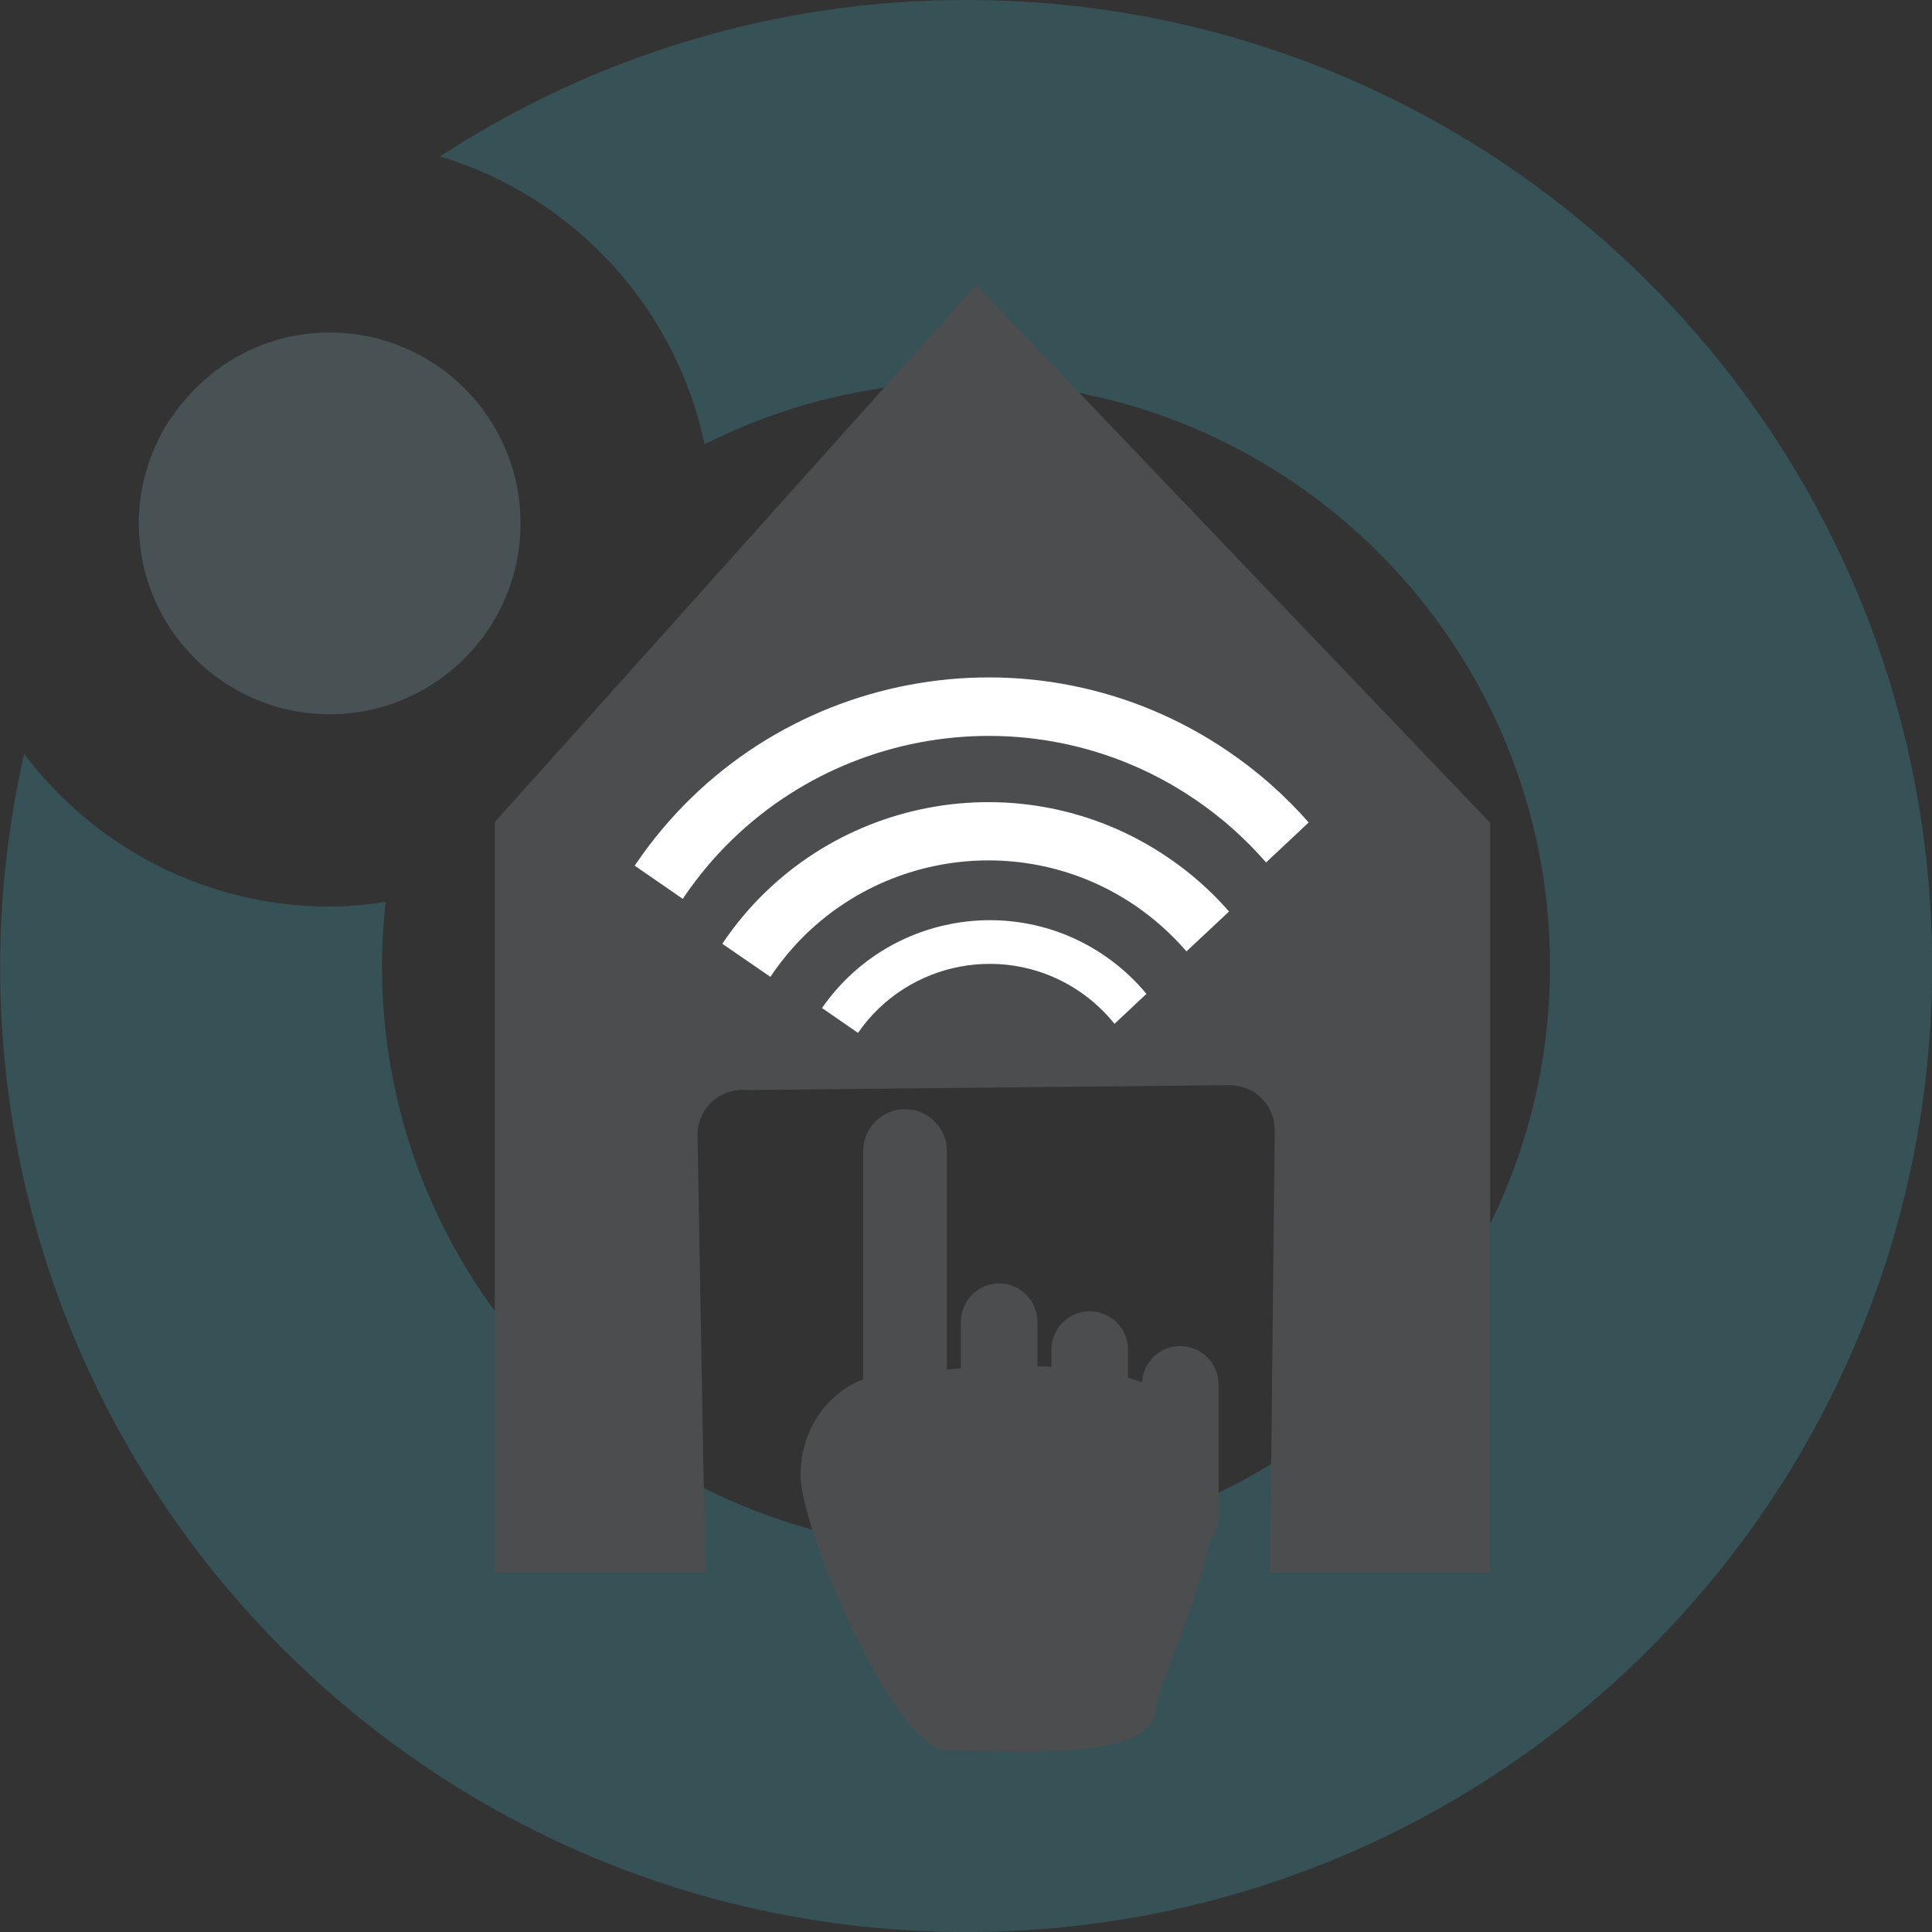
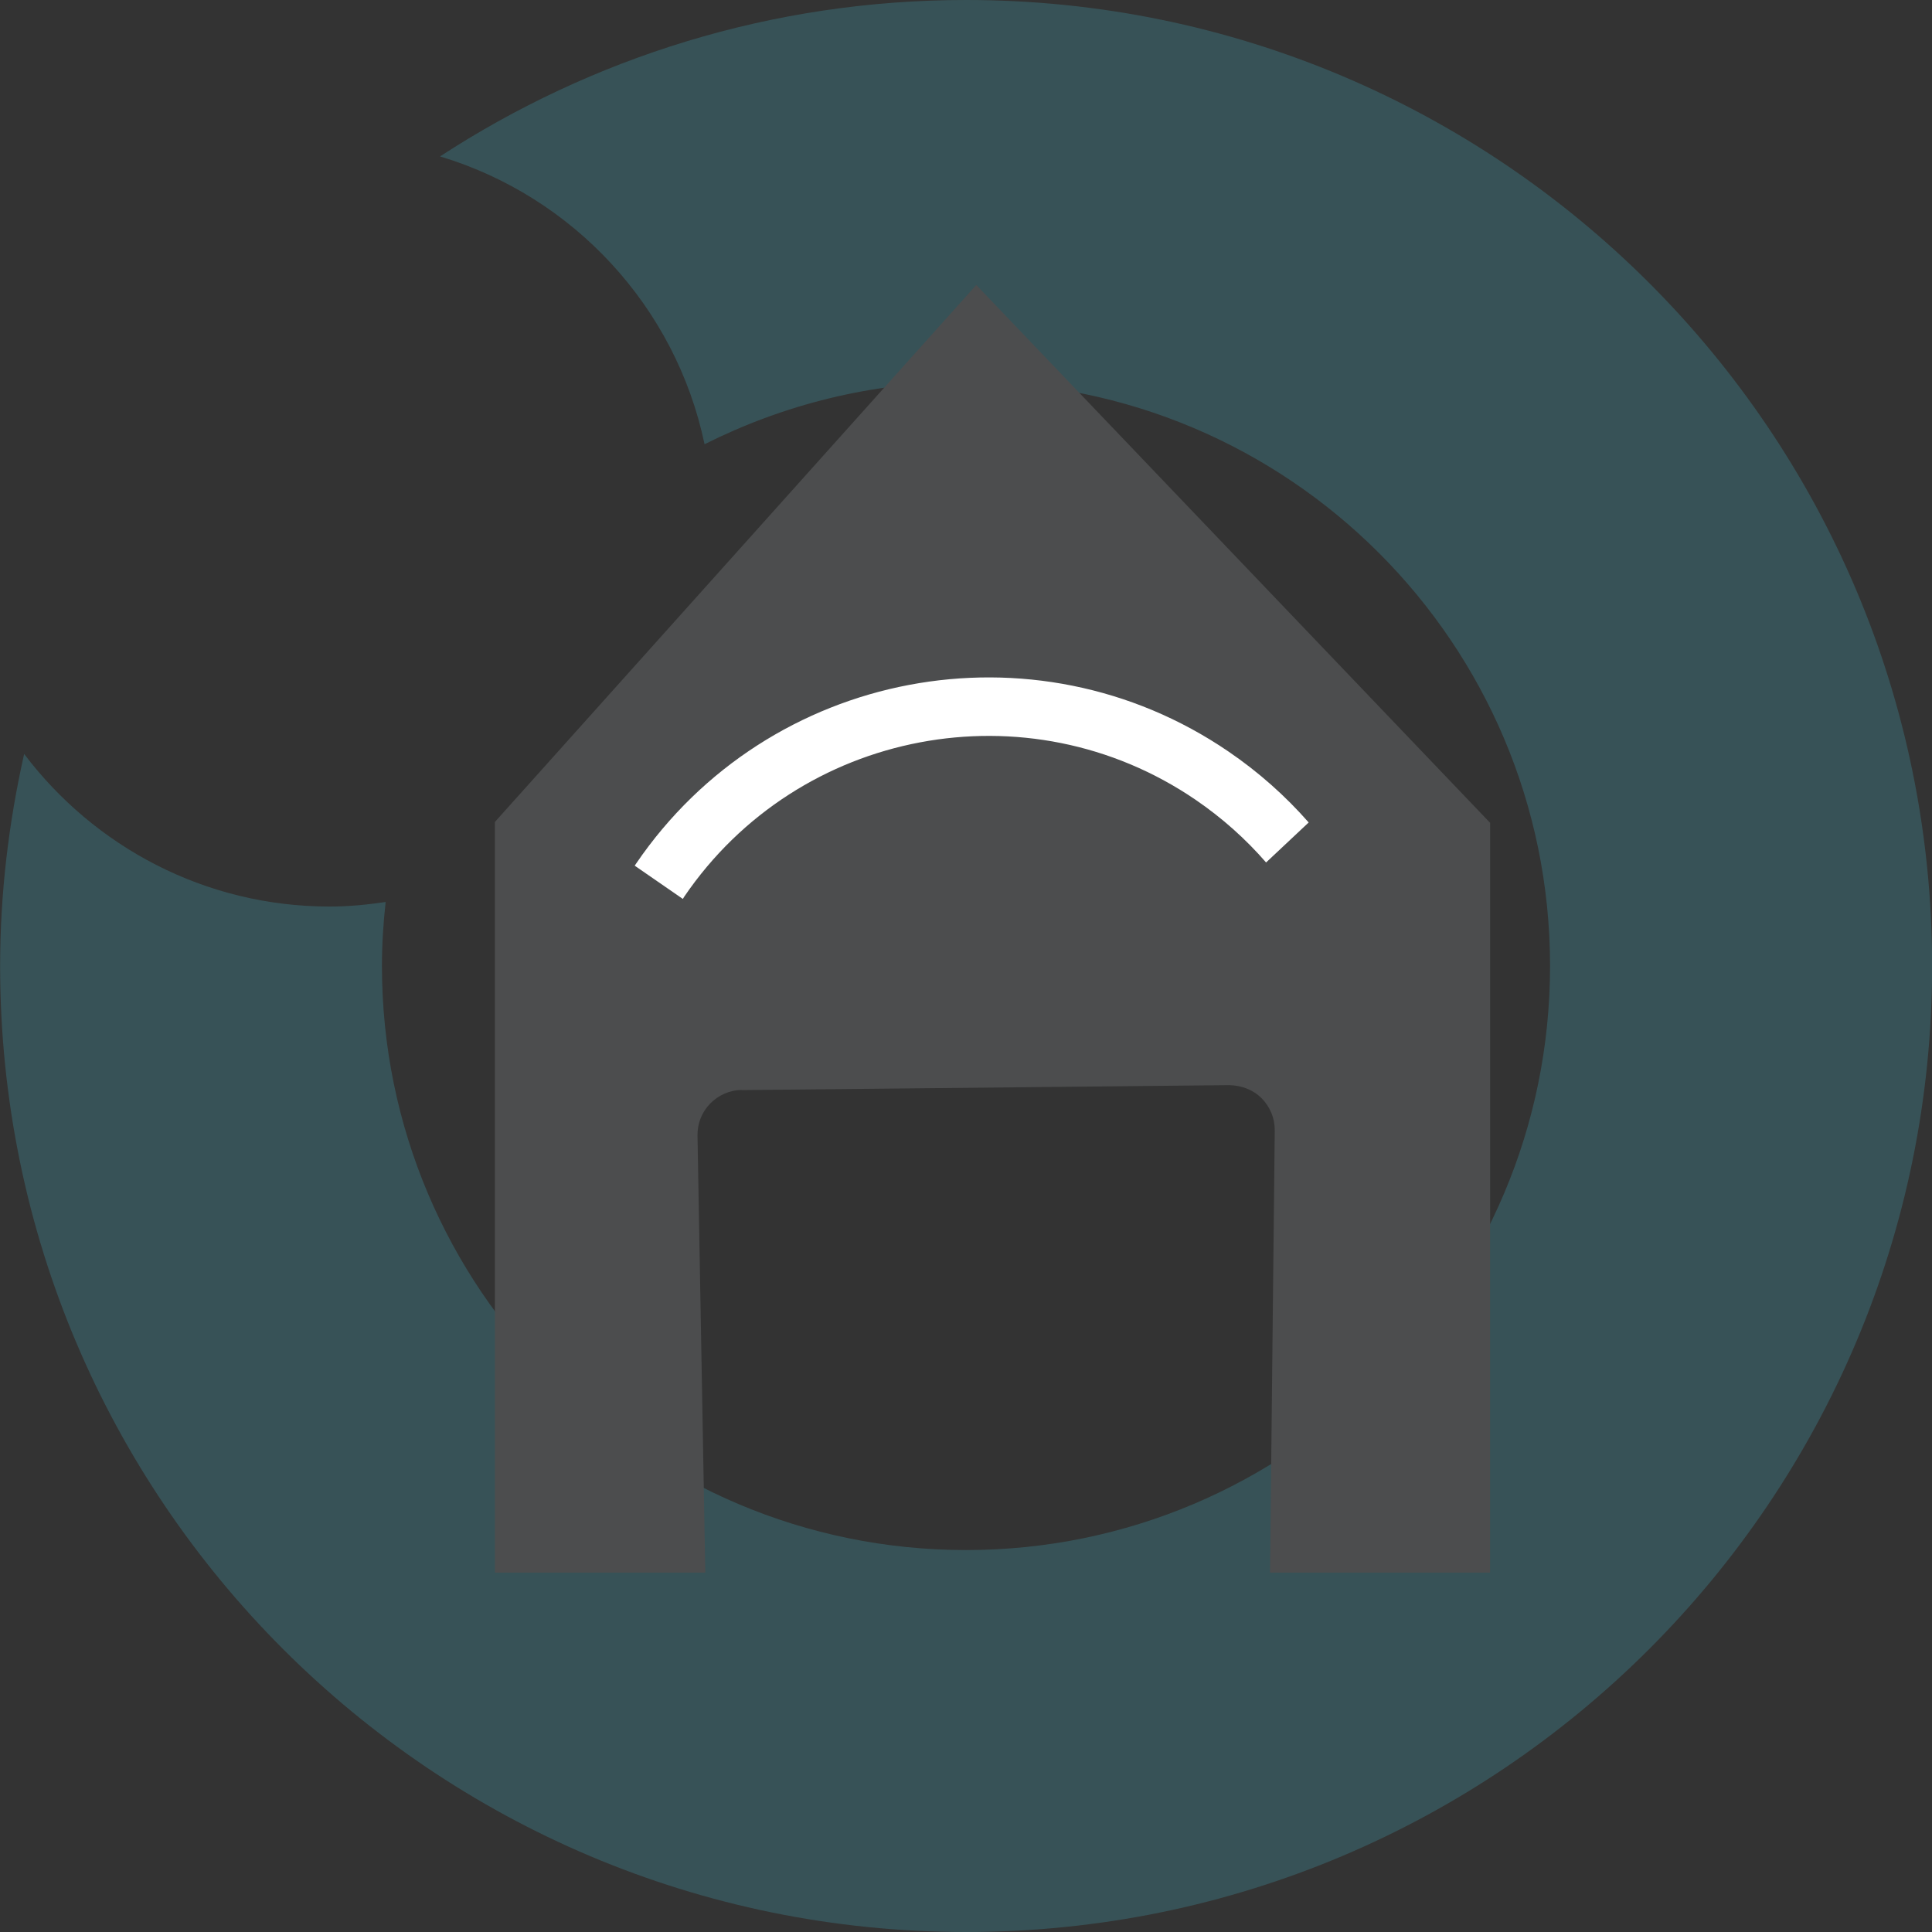
<svg xmlns="http://www.w3.org/2000/svg" id="Layer_2" viewBox="0 0 156 156">
  <rect x="0" y="0" width="156" height="156" fill="#333333" stroke="none" />
  <defs>
    <style>.cls-1{fill:#419cac;}.cls-2{fill:#fff;}.cls-3{opacity:.3;}.cls-4{fill:#7997a1;}.cls-5{fill:#4c4d4e;}</style>
  </defs>
  <g id="Layer_1-2">
    <g class="cls-3">
-       <path class="cls-4" d="M26.61,26.85c-5.05,0-9.49,2.46-12.3,6.22-.19.27-.4.52-.59.79-1.58,2.42-2.51,5.3-2.51,8.4,0,8.51,6.9,15.41,15.41,15.41s15.41-6.9,15.41-15.41-6.9-15.41-15.41-15.41Z" />
      <path class="cls-1" d="M78,0c-15.68,0-30.25,4.67-42.47,12.63,10.75,3.23,19.03,12.13,21.36,23.24,6.36-3.19,13.51-5.03,21.11-5.03,26.05,0,47.16,21.12,47.16,47.16s-21.12,47.16-47.16,47.16-47.16-21.12-47.16-47.16c0-1.75.11-3.47.3-5.17-1.48.22-2.98.37-4.52.37-10.09,0-19.02-4.85-24.67-12.32-1.24,5.52-1.94,11.23-1.94,17.12,0,43.08,34.92,78,78,78s78-34.92,78-78S121.08,0,78,0Z" />
    </g>
    <path class="cls-5" d="M59.9,88.01c-.96,0-1.88.41-2.56,1.1-.67.69-1.04,1.62-1.02,2.59l.63,35.28h-16.99v-60.61l38.87-43.36,41.49,43.43v60.54h-17.77l.38-35.7c.01-.97-.37-1.91-1.06-2.6-.69-.69-1.6-1.03-2.6-1.06l-39.38.4Z" />
-     <path class="cls-5" d="M98.39,119.86c.01-.36.01-.71,0-1.06v-7.02c0-1.7-1.39-3.09-3.09-3.09s-2.98,1.3-3.08,2.91c-.37-.13-.75-.24-1.14-.34v-2.29c0-1.7-1.39-3.09-3.09-3.09s-3.09,1.39-3.09,3.09v1.39c-.38-.02-.75-.03-1.13-.04v-3.6c0-1.7-1.39-3.09-3.09-3.09s-3.09,1.39-3.09,3.09v3.76c-.39.03-.76.06-1.13.09v-17.63c0-1.86-1.52-3.38-3.38-3.38s-3.38,1.52-3.38,3.38v18.44c-2.94,1.09-5.06,4.13-5.06,7.72,0,4.5,7.7,22.22,11.81,22.22s16.88,1.13,16.88-3.38c0-1.22,3.03-7.6,4.41-13.59.4-.52.66-1.17.66-1.88v-2.61Z" />
    <path class="cls-2" d="M55.14,72.58c.04-.06.07-.11.11-.18,9.23-13.55,27.75-17.06,41.29-7.82,2.15,1.47,4.05,3.17,5.69,5.06l3.44-3.23c-1.87-2.13-4.03-4.06-6.48-5.73-15.69-10.71-37.14-6.65-47.84,9.07-.03.05-.06.1-.1.15l3.88,2.68Z" />
-     <path class="cls-2" d="M66.37,81.39l2.91,2.01c4.04-5.84,12.05-7.33,17.92-3.32,1.08.74,2.01,1.62,2.79,2.59l2.58-2.42c-.96-1.16-2.09-2.2-3.39-3.09-7.47-5.1-17.67-3.19-22.81,4.24Z" />
-     <path class="cls-2" d="M58.43,76.05c-.03.05-.06.1-.1.16l3.88,2.67c.04-.06.07-.11.11-.17,6.56-9.64,19.74-12.14,29.37-5.57,1.56,1.07,2.93,2.31,4.11,3.68l3.44-3.22c-1.41-1.61-3.04-3.08-4.9-4.34-11.78-8.04-27.89-4.99-35.92,6.8Z" />
  </g>
</svg>